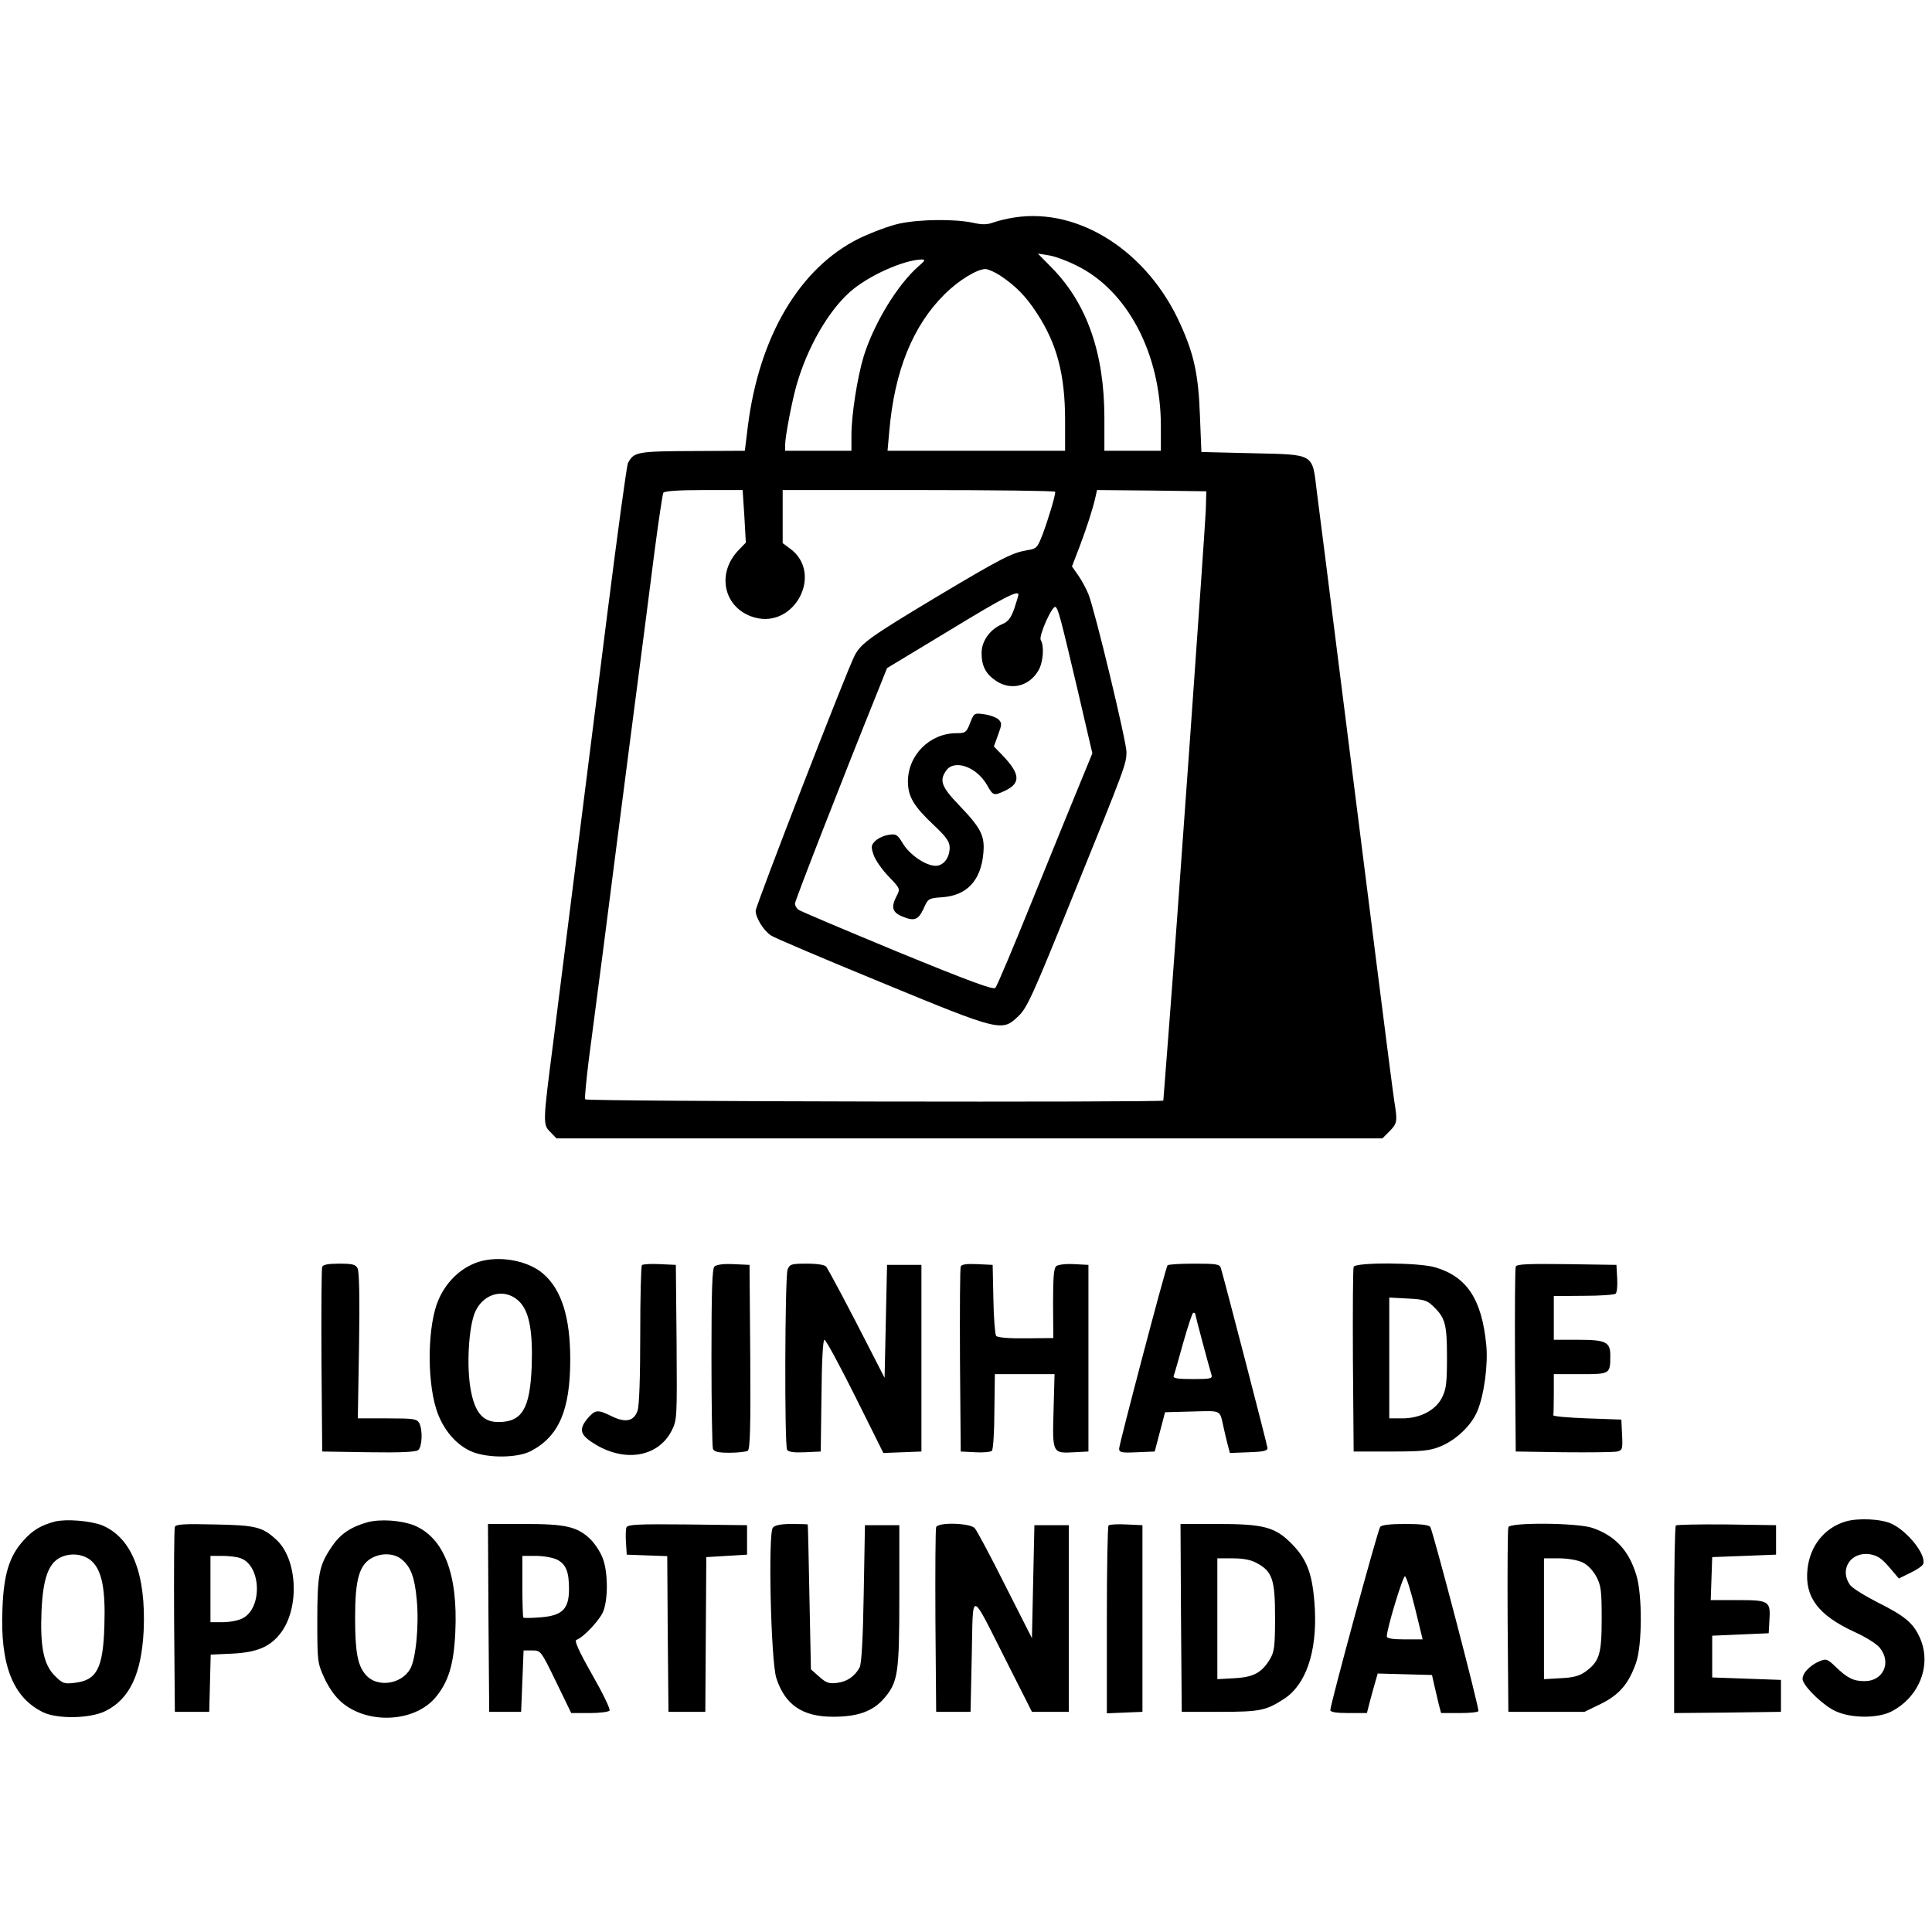
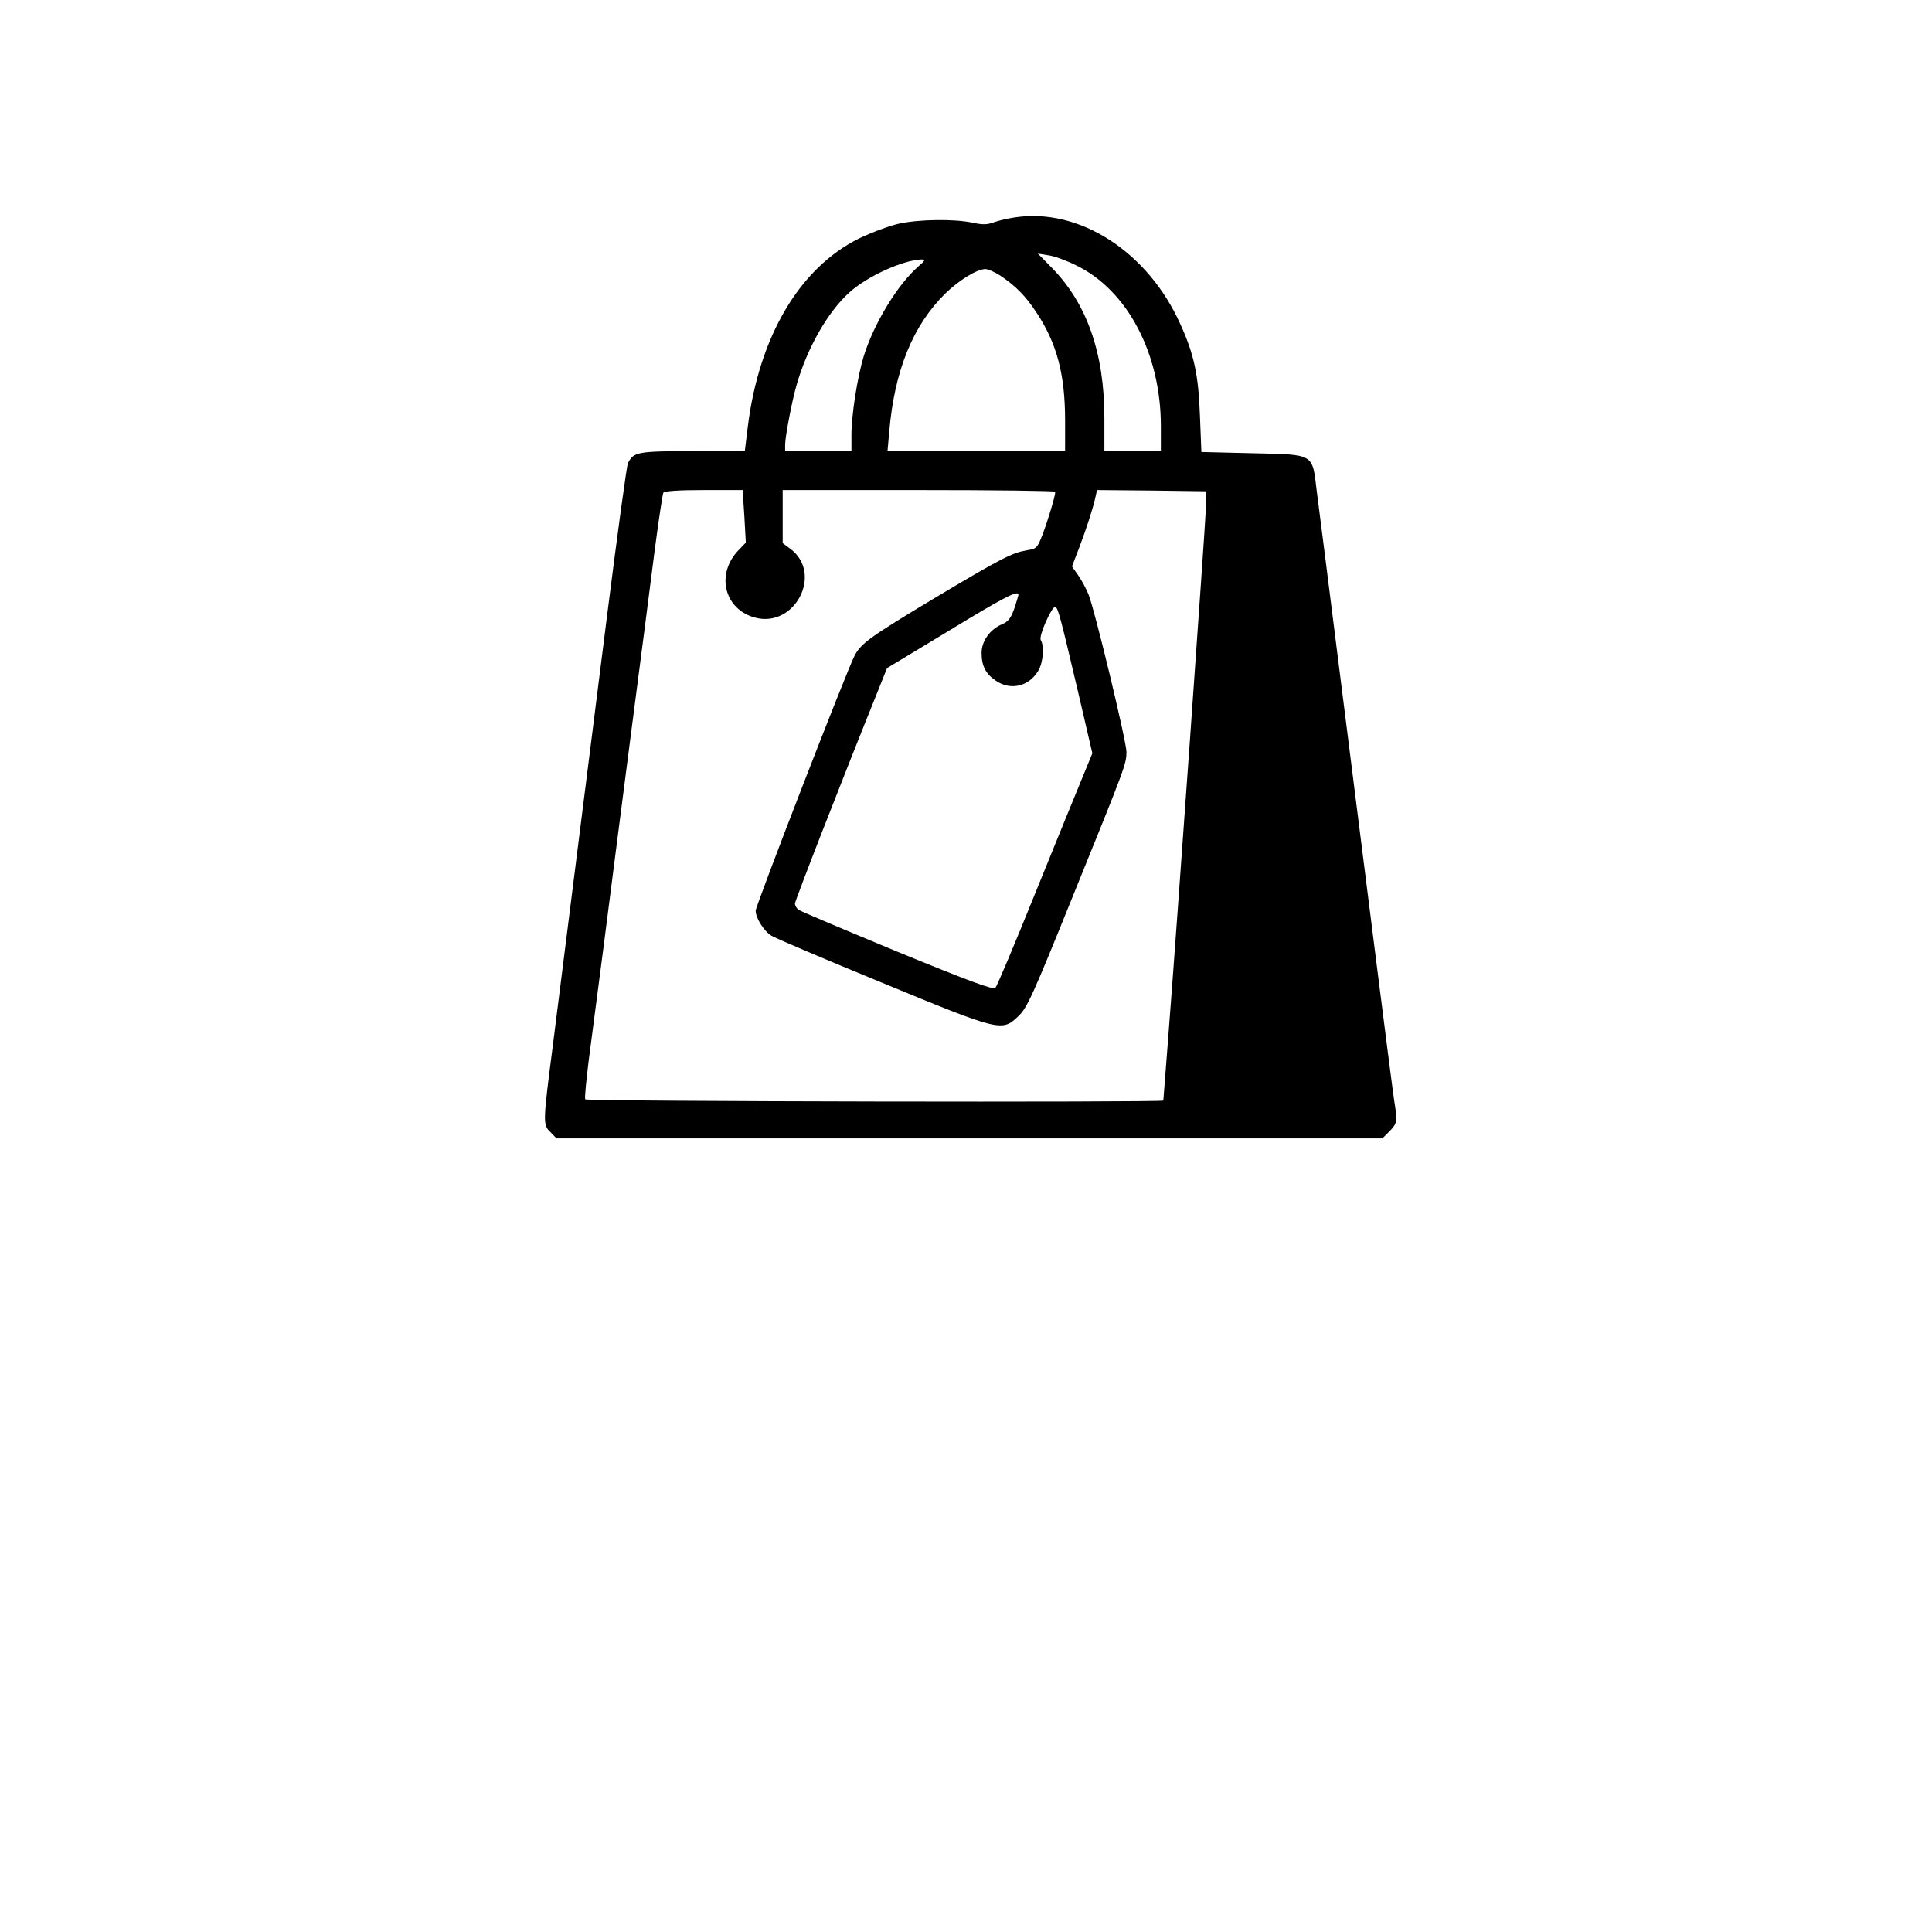
<svg xmlns="http://www.w3.org/2000/svg" height="1024pt" viewBox="113.3 170.9 786.7 617.8" width="1024pt">
  <path d="m526.4 175c-2.7.4-6.6 1.3-8.5 2-2.7 1-4.7 1-8.7.1-7.3-1.5-21.3-1.4-29.7.4-3.8.8-11.3 3.6-16.5 6.1-24.1 12-40.6 39.8-45.2 76.6l-1.2 9.8-19.5.1c-24.6.1-25.6.3-28.1 4.9-.5 1-4.3 28.9-8.5 62.1-8 63.6-16.3 129.3-22 174.4-4.2 32.5-4.2 32.9-1 36l2.4 2.5h336.3l2.9-2.9c3.2-3.3 3.3-3.9 1.9-12.6-.5-3.3-3.6-27.4-6.9-53.5s-9.9-78.1-14.6-115.5-9.2-72.9-10-78.9c-1.9-15.7-.6-15-26.3-15.6l-20.7-.5-.6-15c-.6-16.4-2.4-24.8-7.9-36.9-13.2-29.6-41.2-47.7-67.6-43.6zm25.1 19.5c20.9 10.1 34.5 36 34.5 65.5v10h-23v-13.3c0-26.4-7.1-46.6-21.3-61.1l-5.8-5.9 4.3.7c2.4.3 7.5 2.2 11.3 4.1zm-64.1.3c-8.7 7.6-18.2 23.3-22.4 36.7-2.6 8.6-5 23.9-5 32.2v6.3h-27v-2.4c0-3.3 2.8-18 4.7-24.5 4.3-15 12.7-29.7 21.5-37.6 7.3-6.6 21.7-13.1 29.3-13.4 1.7 0 1.6.4-1.1 2.7zm33.1 3.8c6.4 4.3 10.5 8.4 15.1 15.5 8.1 12.4 11.4 24.9 11.4 43.6v12.3h-72.3l.7-7.8c2.1-24.7 9.6-43.2 22.7-56.1 5.6-5.5 12.9-10 16.4-10.1 1.1 0 3.8 1.2 6 2.6zm-104.1 98.1.6 10.7-2.9 3c-9.4 9.7-6 24 6.5 27.5 16.4 4.5 28-18 14.5-28l-3.1-2.3v-21.6h55.5c30.5 0 55.5.3 55.5.7 0 1.8-3 11.6-5.1 17.2-2.2 5.7-2.5 6-6.4 6.6-6.2 1.1-10.2 3.1-37.5 19.4-26.3 15.8-30.1 18.5-32.7 23.5-3.2 6.1-40.3 101.9-40.3 103.9 0 2.9 3.3 8.2 6.3 10.1 1.3.9 21.5 9.5 44.9 19.1 48.7 20.1 49.1 20.1 55.8 13.7 3.5-3.3 5.8-8.3 22.1-48.7 21.6-53.2 21.8-53.9 21.9-58.8 0-4.3-13-58.3-15.5-64.3-.9-2.2-2.7-5.6-4.1-7.6l-2.6-3.7 3-7.8c3.1-8.2 5.6-16 6.6-20.6l.6-2.7 22.3.2 22.2.3-.2 7.5c-.3 7.8-11.8 170.1-15.3 214.8-1.1 14-2 25.6-2 25.8 0 .8-234.9.4-235.4-.5-.3-.4.4-7.5 1.4-15.7 1.1-8.2 3.8-28.9 6-45.9 2.2-17.1 7.1-55.5 11-85.5s8.4-64.5 9.9-76.6c1.6-12.2 3.2-22.7 3.5-23.3.5-.7 6.1-1.1 16.5-1.1h15.8zm111.6 31.9c0 .4-.8 2.9-1.7 5.7-1.4 3.9-2.5 5.3-4.9 6.3-5 2.1-8.4 6.9-8.4 11.7 0 5.4 1.7 8.6 5.9 11.4 5.9 4 13.3 2.3 17.1-4 2.1-3.3 2.6-10.2 1.1-12.6-1-1.6 4.7-14.3 6-13.5 1.1.7 2 4.1 9 33.8l6 25.8-4.6 11.2c-2.5 6.1-11.2 27.3-19.2 47.1s-15 36.5-15.7 37.2c-.8.9-10.1-2.5-40.1-14.8-21.4-8.9-39.6-16.5-40.2-17.1-.7-.6-1.3-1.7-1.3-2.4 0-1.2 19.5-51.2 33.3-85.4l4.2-10.5 25-15.1c22.3-13.6 28.5-16.8 28.5-14.8z" />
-   <path d="m508.3 380.9c-1.5 3.8-1.9 4.1-5.5 4.1-10.9 0-19.8 8.9-19.8 19.7 0 6.1 2.4 10.1 10.6 17.8 5.1 4.8 6.4 6.7 6.4 9.1 0 4.1-2.5 7.4-5.7 7.4-4 0-10.5-4.4-13.3-9-2.3-3.8-2.8-4.1-5.9-3.6-1.9.3-4.3 1.4-5.4 2.5-1.7 1.7-1.8 2.3-.7 5.6.7 2.1 3.4 6 6.1 8.8 4.7 4.9 4.8 5.1 3.4 7.8-2.5 4.7-1.9 6.8 2.1 8.5 5 2.1 6.6 1.5 8.8-3.2 1.8-4.1 2-4.2 7.6-4.6 10-.7 15.7-6.8 16.7-17.8.7-7.2-.9-10.3-9.8-19.6-7.3-7.6-8.2-10.1-5.3-14.2 3.3-4.7 12.4-1.5 16.6 5.9 2.5 4.4 2.7 4.5 7.4 2.3 6.5-3.1 6.1-6.9-1.2-14.5l-3.4-3.5 1.7-4.7c1.6-4.3 1.6-4.8.2-6.3-.9-.8-3.5-1.8-5.8-2.1-4.1-.6-4.2-.5-5.8 3.6zm-198.8 219c-7.5 1.9-14.1 7.7-17.6 15.7-4.4 9.9-4.9 31.9-1 44.5 2.6 8.4 8.3 15 14.9 17.6 6.7 2.6 18.4 2.4 23.7-.4 11.4-6 16-16.7 16-37.3 0-17.1-3.5-28.3-10.9-34.8-5.8-5.1-16.5-7.4-25.1-5.3zm15.7 17c3.7 4.1 5.1 12.1 4.6 26.1-.7 17.1-3.9 22.5-13.6 22.5-6.2 0-9.5-3.8-11.2-13-1.8-9.5-.9-25.8 1.8-31.9 3.6-8 12.8-9.9 18.4-3.7zm-80.7-14.6c-.3.6-.4 17.9-.3 38.2l.3 37 18.9.3c13 .2 19.3-.1 20.2-.9 1.6-1.3 1.9-8.2.4-11-1-1.7-2.2-1.9-13-1.9h-12l.5-29.6c.3-18.7.1-30.4-.6-31.5-.8-1.6-2.2-1.9-7.5-1.9-4.3 0-6.6.4-6.9 1.3zm130.2-.7c-.4.4-.7 13.2-.7 28.4 0 17.6-.4 28.9-1.1 30.9-1.5 4.3-4.9 5-10.6 2.2s-6.6-2.7-9.8 1c-3.7 4.5-3 6.8 3.4 10.6 12.2 7.3 25.5 4.9 30.9-5.7 2.2-4.4 2.2-5 2-36l-.3-31.5-6.5-.3c-3.6-.2-6.9 0-7.3.4zm29.5.6c-.9.9-1.2 9.8-1.2 36.9 0 19.7.3 36.4.6 37.3.5 1.2 2.1 1.6 6.8 1.6 3.3 0 6.7-.4 7.4-.8.9-.7 1.2-9 1-38.3l-.3-37.4-6.5-.3c-4.2-.2-7 .2-7.8 1zm29.8 1.2c-1.1 3.1-1.3 71.6-.2 73.4.6.9 2.8 1.2 7.3 1l6.4-.3.3-22.8c.1-13.9.6-22.7 1.2-22.7s6.2 10.4 12.5 23l11.5 23.1 7.8-.3 7.7-.3v-76h-14l-.5 23-.5 23-5.9-11.5c-8.6-16.9-16.8-32.3-17.9-33.8-.6-.7-3.5-1.2-7.8-1.2-6.4 0-7 .2-7.9 2.4zm70.5-1.2c-.3.7-.4 18-.3 38.3l.3 37 5.9.3c3.2.2 6.3-.1 6.8-.6s1-7.7 1-16l.2-15.2h24.3l-.4 14.8c-.5 17.4-.5 17.5 8.4 17l5.8-.3v-76l-5.8-.3c-3.4-.2-6.5.2-7.3.8-1 .9-1.3 4.4-1.3 15.3l.1 14-11.2.1c-6.8.1-11.5-.3-12.1-1-.4-.6-1-7.3-1.1-15l-.3-13.9-6.3-.3c-4.4-.2-6.4.1-6.7 1zm84.2-.5c-.9 1.4-19.7 72.9-19.7 74.6 0 1.6.9 1.8 7.3 1.5l7.2-.3 2.1-8 2.1-8 11.1-.3c12.1-.3 11.1-.8 12.7 6.3.3 1.6 1.1 4.7 1.6 6.8l1 3.8 7.7-.3c6.1-.2 7.7-.6 7.6-1.8-.1-1.3-17.5-68.3-19-73.3-.5-1.5-1.9-1.7-10.9-1.7-5.7 0-10.6.3-10.8.7zm11.3 19.8c0 .5 5.5 21.2 6.6 24.7.5 1.6-.3 1.8-7.6 1.8-6.2 0-8.1-.3-7.8-1.3.3-.6 2-6.7 3.9-13.5 1.9-6.7 3.7-12.2 4.1-12.2.5 0 .8.2.8.5zm64.5-19.2c-.3.6-.4 17.9-.3 38.2l.3 37h15c12.4 0 15.9-.3 19.9-1.9 6.5-2.5 12.9-8.5 15.4-14.4 2.8-6.5 4.5-19.2 3.7-27.1-1.8-18.6-7.9-27.8-20.8-31.6-6.6-2-32.5-2.1-33.2-.2zm32 15.7c5.3 4.9 6 7.5 6 21 0 10.5-.3 13.1-2 16.5-2.6 5.2-8.9 8.5-16.2 8.5h-5.3v-49.2l7.4.4c6.3.3 7.9.7 10.1 2.8zm34-15.8c-.3.7-.4 18-.3 38.3l.3 37 19.5.3c10.7.1 20.5 0 21.8-.3 2.1-.5 2.3-1 2-6.8l-.3-6.2-14-.5c-7.7-.3-13.9-.8-13.7-1.3.1-.4.2-4.3.2-8.7v-8h10.9c12.1 0 12.1 0 12.1-7.7 0-5.4-1.9-6.3-13.1-6.3h-9.9v-17.8l12.2-.1c6.6 0 12.5-.4 13-.9s.8-3.3.6-6.3l-.3-5.4-20.3-.3c-15.7-.2-20.4 0-20.7 1zm-594.8 103.8c-5.6 1.5-9 3.4-12.9 7.8-5.7 6.3-8 13.7-8.5 27.7-1 22.7 4.2 36.1 16.4 42.1 5.8 2.9 19.2 2.7 25.5-.4 9.9-4.9 14.7-15.1 15.6-32.8 1-23-4.8-37.7-16.8-42.8-4.7-1.9-14.6-2.7-19.3-1.6zm15 16.2c4.1 3.8 5.6 11.4 5.1 26.2-.5 17.5-3.1 22.3-12.2 23.3-4.1.5-4.8.3-8-2.9-4.5-4.5-6-11.7-5.4-26.3.6-13.5 2.9-19.7 8-22 4.2-1.9 9.4-1.2 12.5 1.7zm112.2-15.9c-6.9 2-11.1 4.8-14.6 10.1-5.1 7.5-5.8 11.2-5.8 30.1 0 16.7.1 17.1 2.9 23.3 1.8 3.9 4.5 7.7 7 9.8 10.6 9.1 29.5 8.2 38.1-1.8 5.4-6.4 7.6-13.5 8.2-26.8 1.1-23.6-4.6-38.3-16.7-43.4-5.3-2.1-13.8-2.7-19.1-1.3zm14.3 15.4c3.5 3.1 5 7.3 5.8 16.2 1 10.3-.4 24.3-2.7 28.2-3.7 6.3-13.5 7.6-18 2.4-3.4-3.8-4.4-9.4-4.4-23.4 0-15.7 1.7-21.6 7.1-24.4 4.1-2.1 9.3-1.7 12.2 1zm587.6-15.7c-8.7 2.6-14.5 10-15.5 19.4-1.2 11.3 4.3 18.7 19 25.5 4.7 2.1 9.3 5 10.5 6.6 4.8 6 1.3 13.5-6.2 13.5-4.6 0-7-1.2-11.8-5.8-3.4-3.3-3.9-3.4-6.6-2.3-4.3 1.8-7.5 5.5-6.8 7.8 1.1 3.3 8.7 10.5 13.5 12.6 6.4 2.9 17.1 2.9 22.7 0 11.4-6 16.4-19.1 11.4-30.1-2.7-5.9-6-8.7-17.2-14.3-5.3-2.7-10.4-5.9-11.2-7.1-4.4-6.2.2-13.5 7.9-12.5 3.1.5 4.8 1.5 8 5.2l4 4.7 4.7-2.3c2.6-1.2 5-2.9 5.2-3.6 1.4-3.6-6.3-13.4-12.9-16.4-4.2-2-13.8-2.4-18.7-.9zm-680.3 2.2c-.3.7-.4 18-.3 38.3l.3 37h14l.3-11.6.3-11.7 8.7-.4c10.4-.5 15.8-2.9 20.1-8.8 7.5-10.4 6.4-29.9-2.1-37.6-5.6-5.2-8.4-5.9-25-6.2-12.5-.3-15.9-.1-16.3 1zm26.9 12.8c8.3 3.1 8.8 20.3.7 24.4-1.6.9-5.3 1.6-8.1 1.6h-5v-27h4.9c2.7 0 6.1.4 7.5 1zm100.8 24.2.3 38.3h13l.5-12.5.5-12.5h3.5c3.5 0 3.5 0 9.7 12.7l6.2 12.8h7.5c4.1 0 7.8-.5 8.1-1 .4-.6-2.8-7.2-7.1-14.7-5.5-9.7-7.3-13.8-6.4-14.1 3-1 10-8.6 11.1-12 1.9-5.5 1.7-16-.4-21.3-.9-2.5-3.2-5.9-5-7.7-5.3-5.1-10-6.2-26.8-6.2h-14.9zm27.9-23.7c3.7 1.9 4.9 5 4.9 12 0 8.1-2.7 10.8-11.4 11.5-3.7.3-6.9.4-7.2.1-.2-.2-.4-6-.4-12.8v-12.3h5.5c3.1 0 6.9.7 8.6 1.5zm28.3-13.1c-.3.7-.4 3.5-.2 6.2l.3 4.9 8.2.3 8.3.3.2 31.7.3 31.7h15l.2-31.5.2-31.5 8.3-.5 8.3-.5v-12l-24.3-.3c-20-.2-24.3 0-24.8 1.2zm59.6.1c-2 2.4-.8 54.3 1.4 61.2 3.5 10.9 10.6 15.8 23.1 15.8 10.1 0 16.3-2.2 20.9-7.6 5.6-6.6 6.1-10.1 6.1-41.9v-28.5h-14l-.5 28c-.3 18.5-.9 28.7-1.7 30-2 3.6-5.1 5.7-9.1 6.2-3.3.4-4.4.1-7.3-2.5l-3.4-3-.6-29.4c-.3-16.1-.6-29.4-.7-29.6-.1-.1-3.1-.2-6.6-.2-4.4 0-6.7.5-7.6 1.5zm66.5-.2c-.3.6-.4 17.9-.3 38.2l.3 37h14l.5-23c.6-27.1-1-27.4 14.4 3l10.1 20h15v-76h-14l-.5 23-.5 23-10.9-21.5c-5.9-11.8-11.5-22.3-12.4-23.3-1.9-2.1-14.9-2.5-15.7-.4zm70.2-.7c-.4.4-.7 17.8-.7 38.6v37.9l7.3-.3 7.2-.3v-76l-6.5-.3c-3.6-.2-6.9 0-7.3.4zm29.5 37.6.3 38.3h15.5c16.4 0 18.8-.5 26.2-5.3 8.9-5.8 13.4-19.1 12.5-36.7-.8-13.6-2.9-19.7-9.2-26.2-6.9-7.1-11.5-8.3-30.7-8.3h-14.8zm30.8-22.3c6.4 3.4 7.5 6.7 7.5 22.1 0 11.7-.3 14-2 16.9-3.3 5.6-6.7 7.5-14.5 7.9l-7 .4v-49.2h6.3c4.2 0 7.4.6 9.7 1.9zm50.3-14.7c-1 1.3-20.3 72.3-20.3 74.6 0 .8 2.3 1.2 7.5 1.2h7.4l1.1-4.3c.6-2.3 1.6-5.9 2.2-8l1.1-3.8 11.1.3 11 .3.9 4c.5 2.2 1.3 5.7 1.8 7.7l1 3.8h7.4c4.1 0 7.6-.3 7.8-.8.5-.8-18.4-73-19.6-75-.6-.8-3.8-1.2-10.1-1.2s-9.7.4-10.3 1.2zm14.2 33.1 3.1 12.7h-7.3c-5 0-7.3-.4-7.3-1.2 0-3.2 6.6-24.8 7.4-24.5.6.2 2.4 6.1 4.1 13zm38-33c-.3.6-.4 17.9-.3 38.2l.3 37h31l6.8-3.3c7.4-3.7 11.2-8.1 14.2-16.7 2.5-7 2.6-27.7.1-35.7-3-10-8.7-16.1-17.9-19.2-6.1-2.1-33.5-2.3-34.2-.3zm30.1 14.3c2.2 1 4.3 3.3 5.7 5.8 1.9 3.6 2.2 5.6 2.2 17.1 0 14.6-.9 17.5-6.7 21.7-2.4 1.7-5 2.4-10 2.6l-6.8.4v-49.2h6.1c3.6 0 7.5.7 9.5 1.6zm38.1-15c-.4.4-.7 17.8-.7 38.6v37.8l21.8-.2 21.7-.3v-13l-14-.5-14-.5v-17l11.5-.5 11.5-.5.3-5.3c.5-7.8-.1-8.2-13-8.2h-10.9l.3-8.8.3-8.7 13-.5 13-.5v-12l-20.1-.3c-11-.1-20.3.1-20.7.4z" />
</svg>